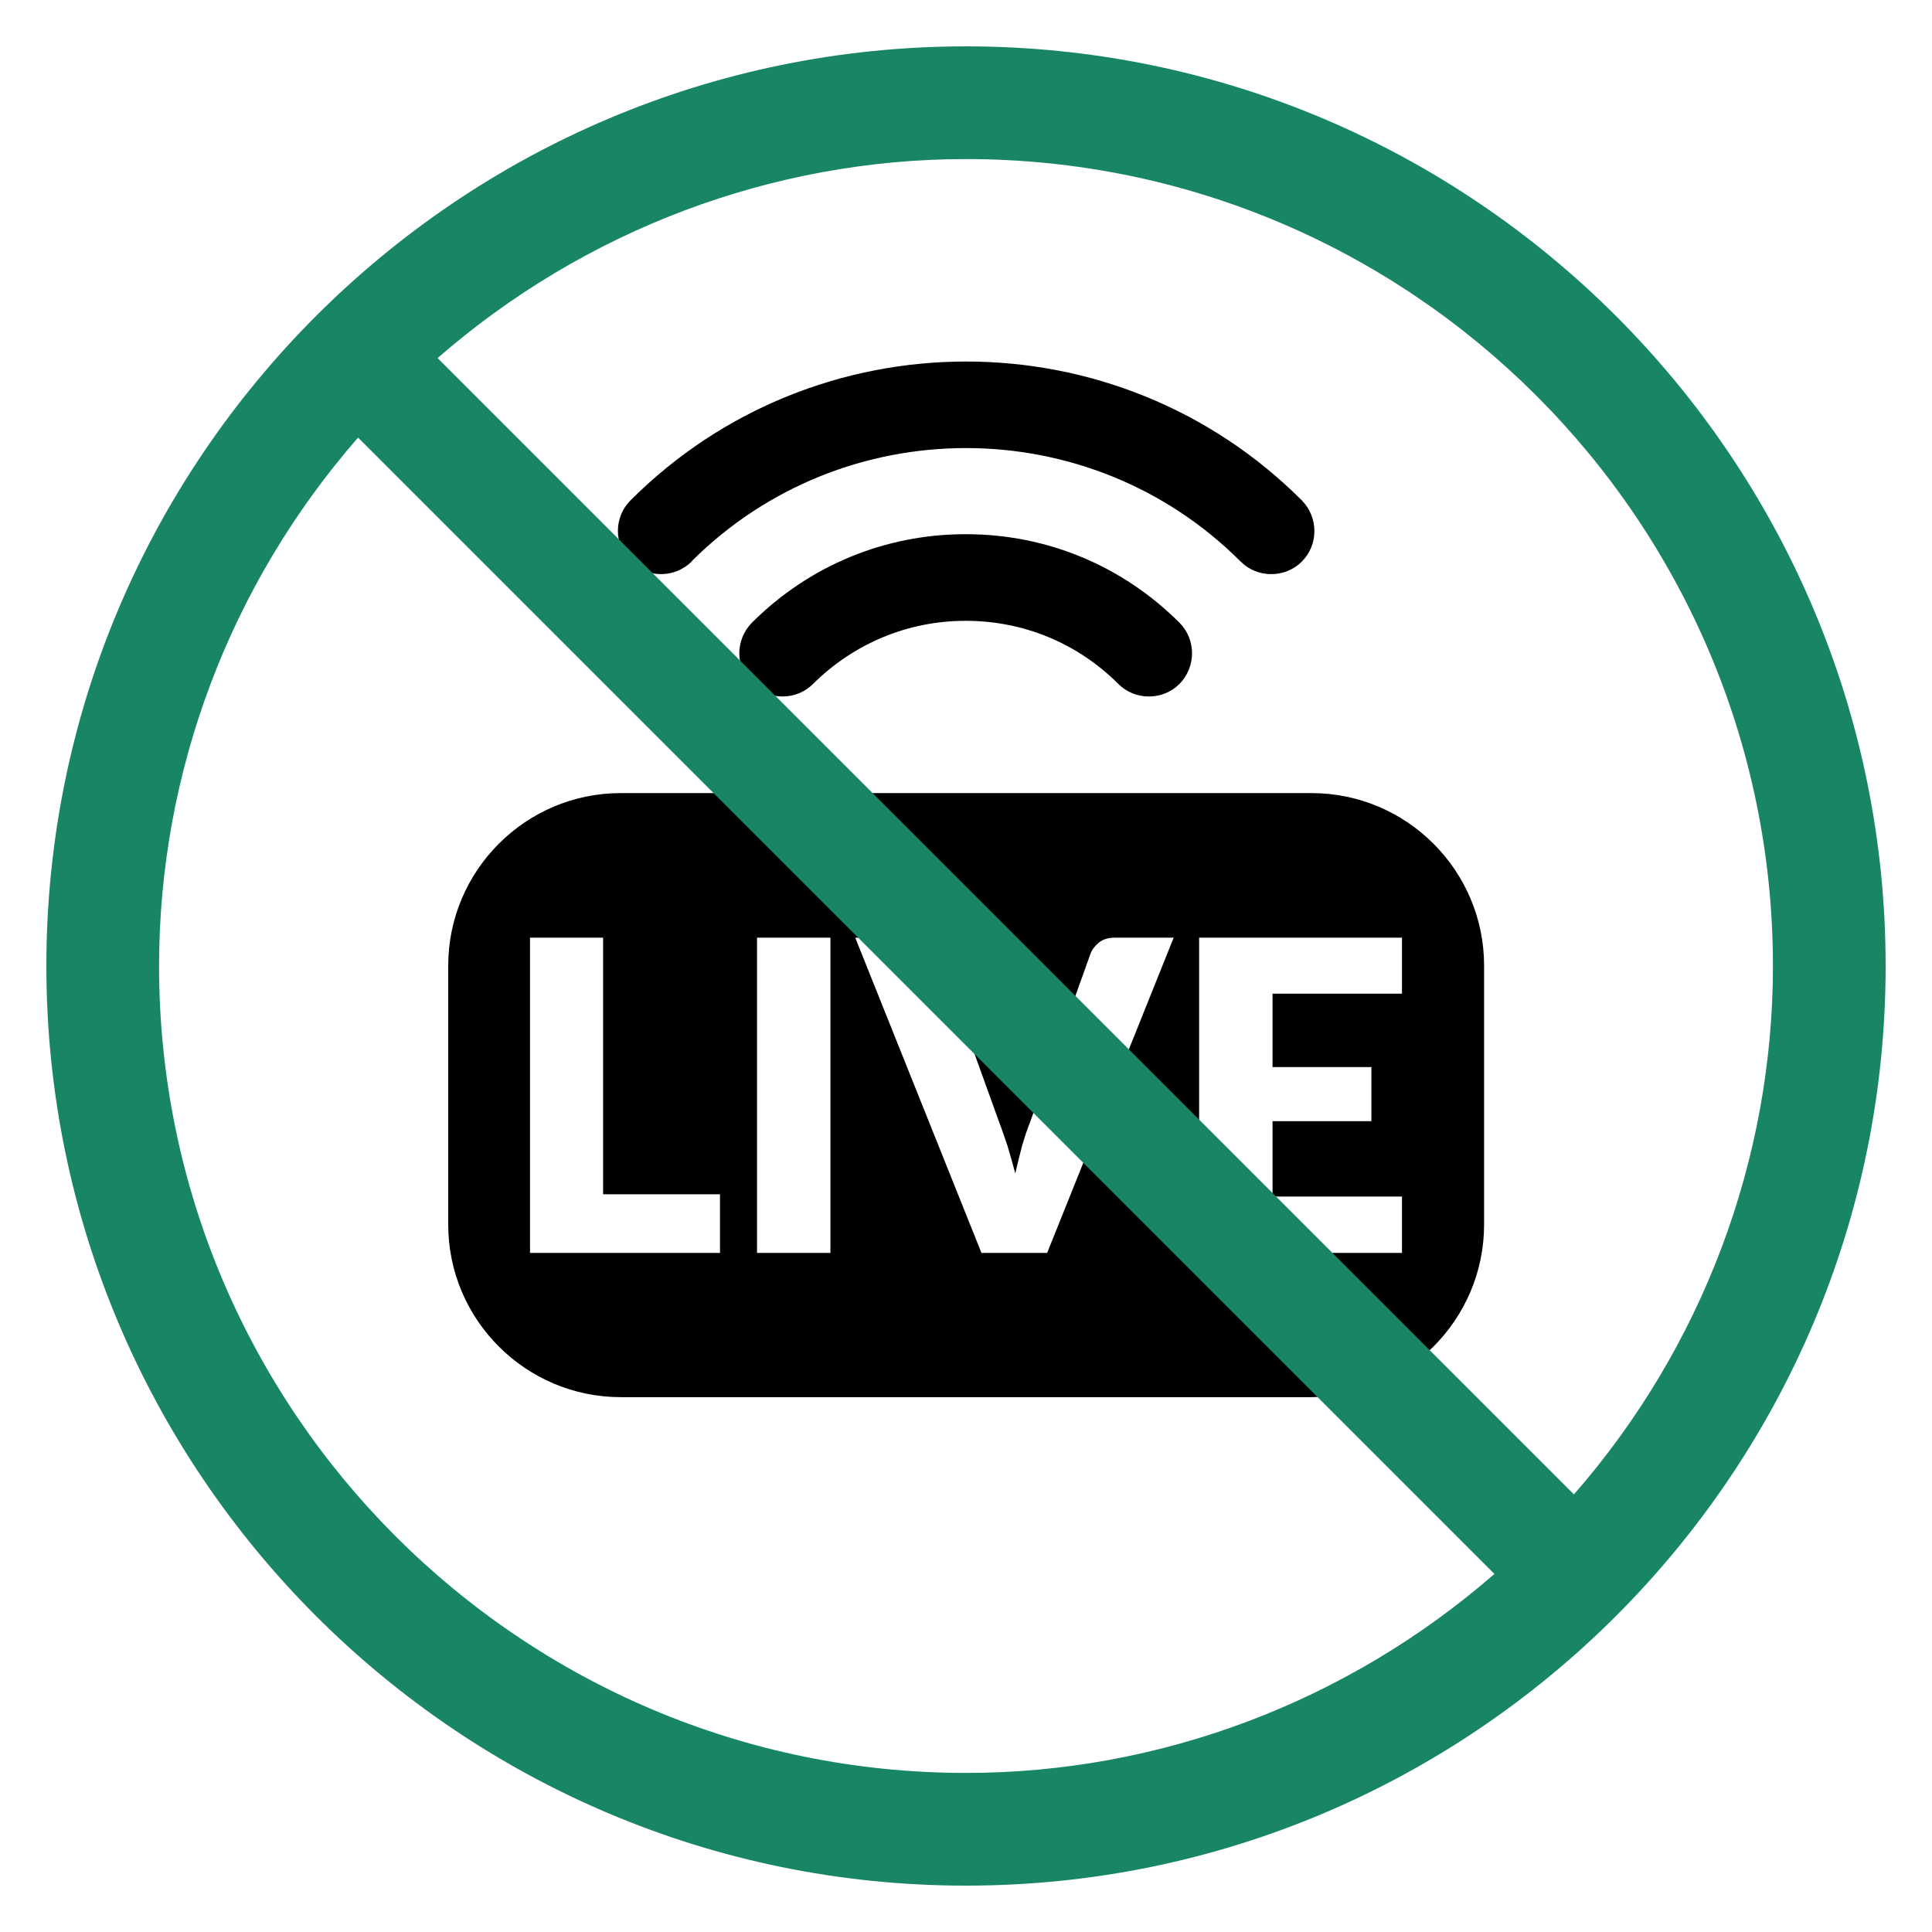
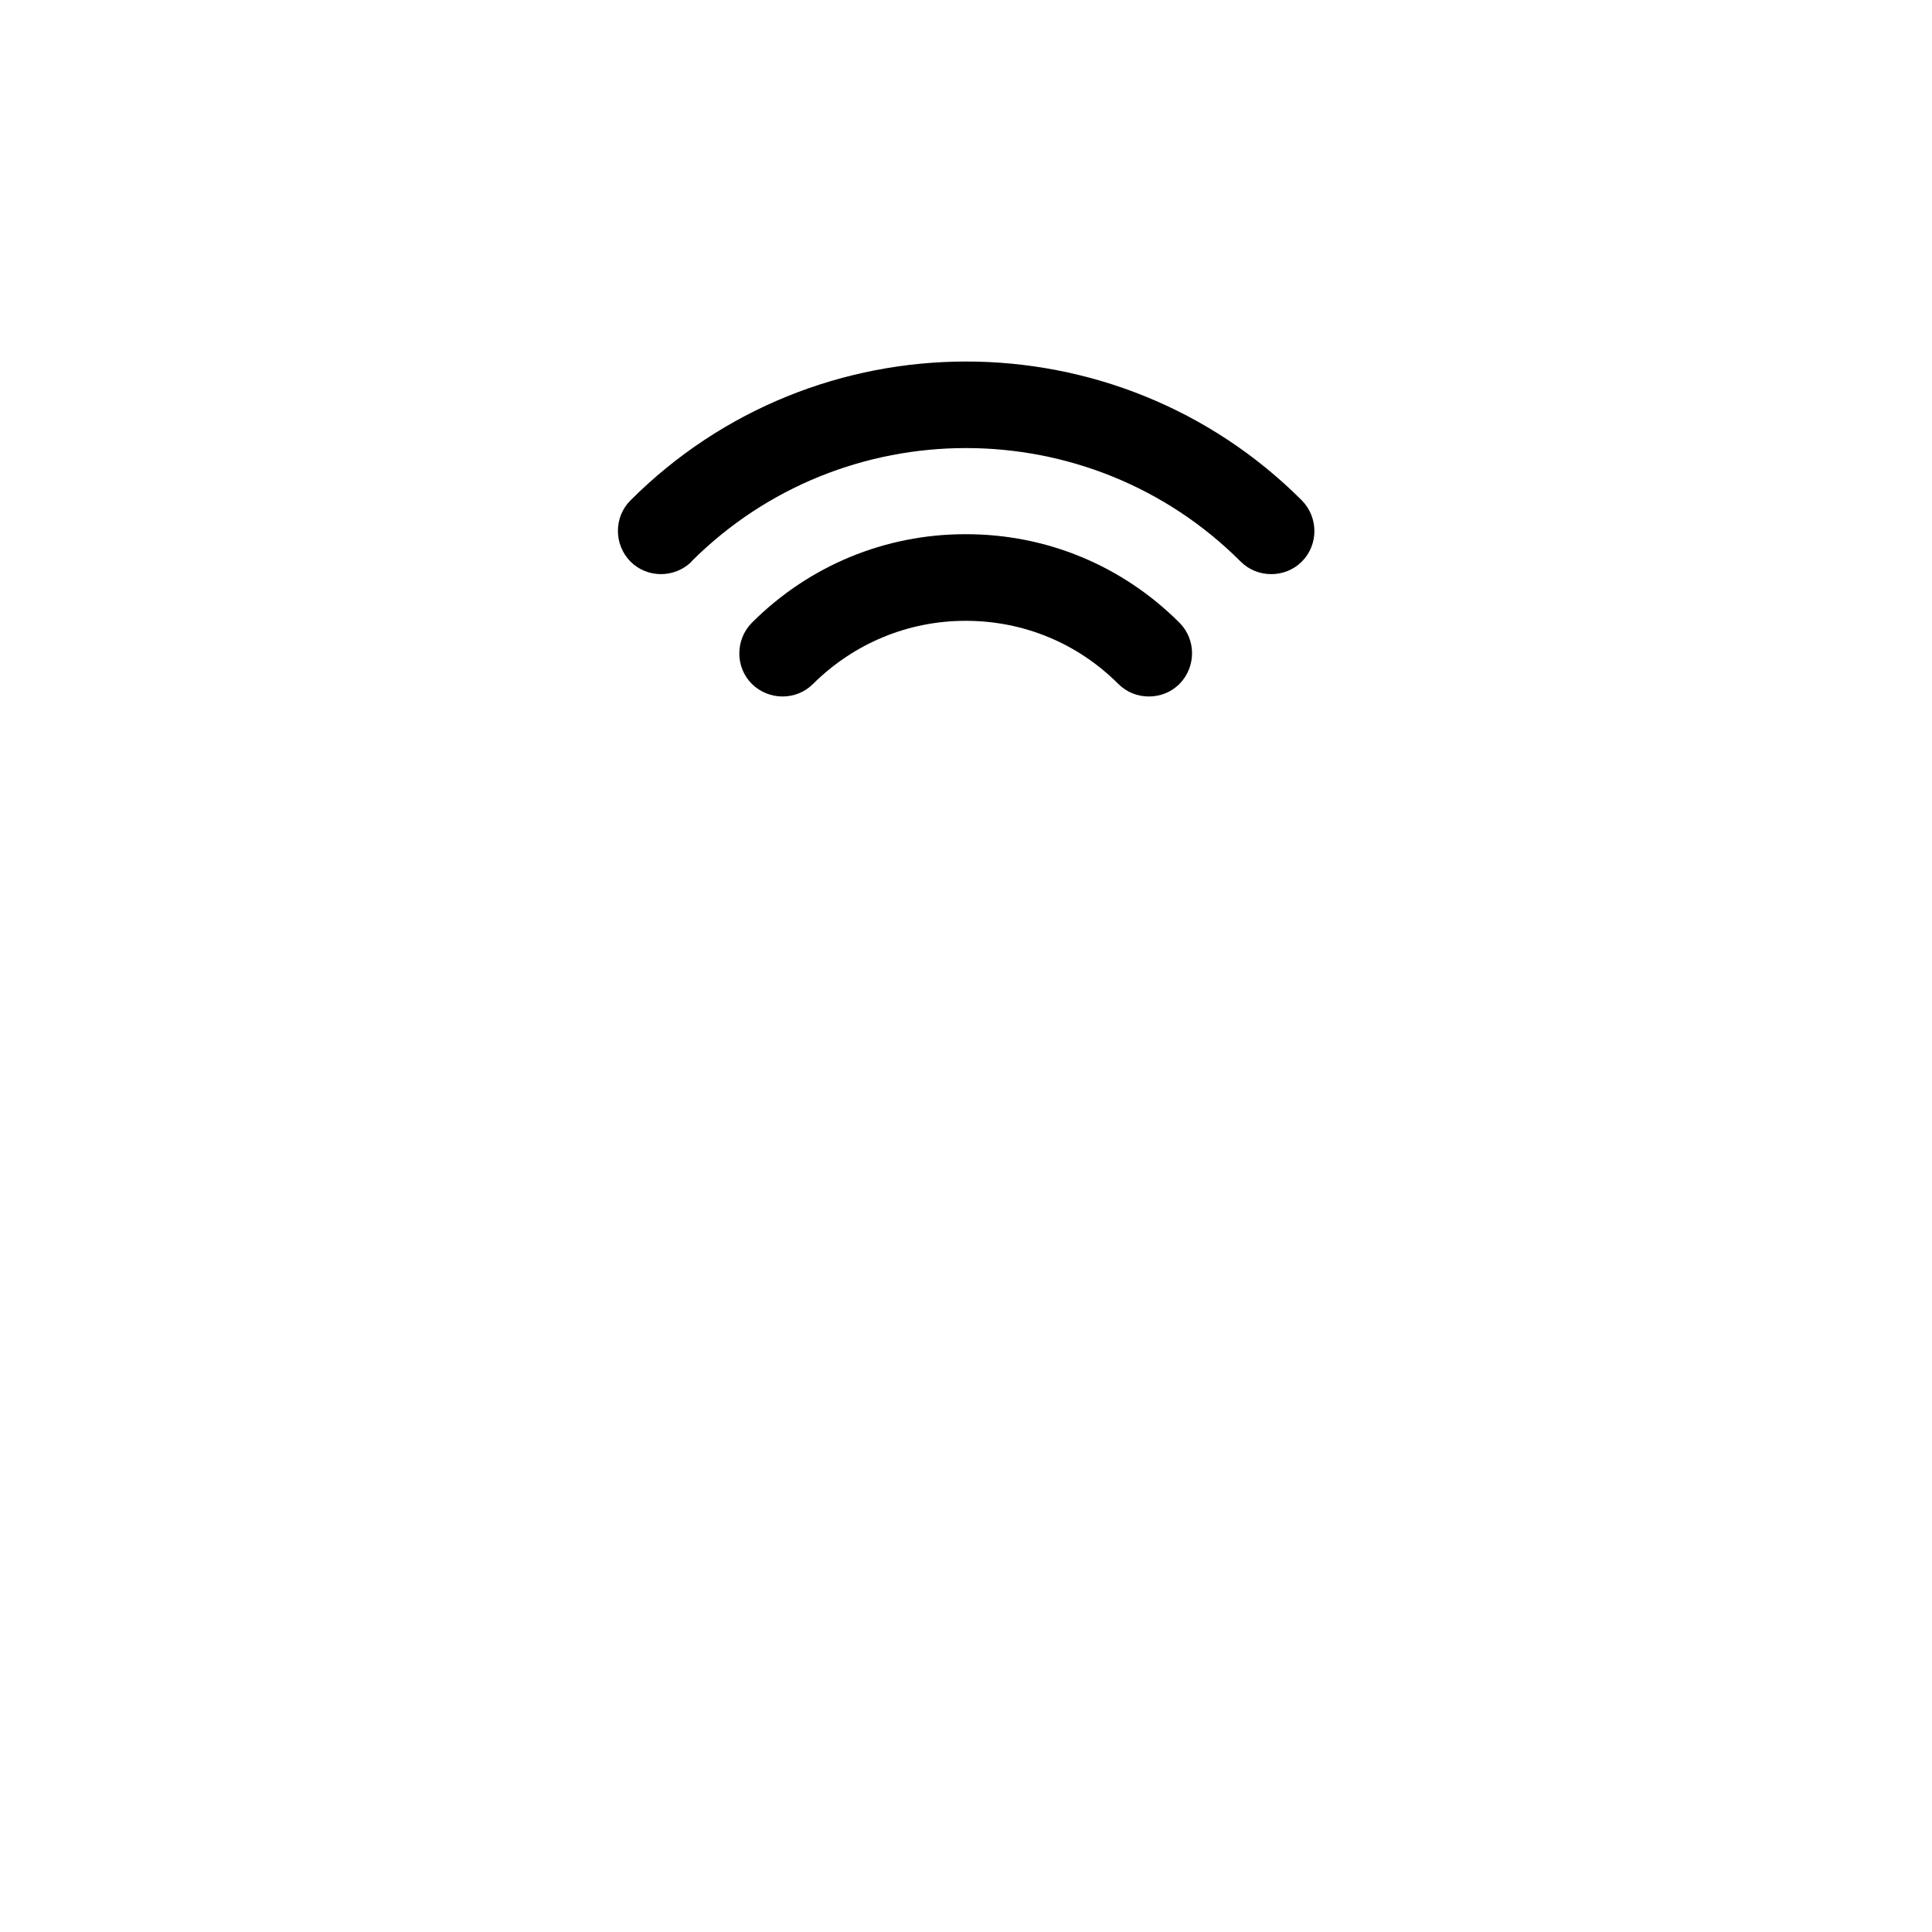
<svg xmlns="http://www.w3.org/2000/svg" id="new" width="60" height="60" viewBox="0 0 60 60">
  <defs>
    <style>
      .cls-1 {
        fill: #188664;
      }
    </style>
  </defs>
  <g id="no_live_streaming" data-name="no live streaming">
    <g>
      <path d="M30,16.59c2.51,0,4.86.98,6.63,2.75.52.52.52,1.37,0,1.9-.26.26-.6.39-.95.39s-.69-.13-.95-.39c-1.27-1.27-2.95-1.96-4.74-1.96s-3.47.7-4.74,1.96c-.52.52-1.37.52-1.9,0-.52-.52-.52-1.37,0-1.9,1.77-1.77,4.13-2.75,6.63-2.75Z" />
      <path d="M21.47,17.44c4.7-4.7,12.36-4.7,17.06,0,.26.26.6.39.95.39s.69-.13.95-.39c.52-.52.52-1.37,0-1.9-5.75-5.75-15.1-5.75-20.85,0-.52.52-.52,1.37,0,1.9.52.52,1.37.52,1.9,0Z" />
-       <path d="M40.73,24.63h-21.45c-2.96,0-5.36,2.41-5.36,5.36v8.04c0,2.96,2.41,5.36,5.36,5.36h21.45c2.96,0,5.36-2.41,5.36-5.36v-8.04c0-2.96-2.41-5.36-5.36-5.36ZM22.36,38.91h-5.9v-9.79h2.27v7.97h3.63v1.82ZM25.79,38.91h-2.28v-9.79h2.28v9.79ZM32.54,38.91h-2.06l-3.92-9.79h1.82c.2,0,.36.05.48.14.13.09.21.21.28.35l1.89,5.24c.09.23.17.48.26.74.08.27.16.55.24.85.07-.3.14-.58.21-.85.08-.27.16-.52.25-.74l1.88-5.24c.05-.13.14-.24.26-.34.13-.1.29-.15.48-.15h1.84l-3.93,9.79ZM43.54,30.86h-4.02v2.28h3.07v1.68h-3.07v2.34h4.02v1.75h-6.3v-9.79h6.3v1.75Z" />
    </g>
-     <path class="cls-1" d="M30,1.44C14.25,1.44,1.44,14.25,1.44,30s12.81,28.56,28.56,28.56,28.56-12.81,28.56-28.56S45.75,1.44,30,1.44ZM46.41,48.88c-4.57,3.98-10.4,6.18-16.41,6.18-13.82,0-25.06-11.24-25.06-25.06,0-6.01,2.19-11.84,6.18-16.41l35.3,35.3ZM13.59,11.12c4.57-3.98,10.4-6.18,16.41-6.18,13.82,0,25.06,11.24,25.06,25.06,0,6.01-2.19,11.84-6.18,16.41L13.59,11.12Z" />
  </g>
</svg>